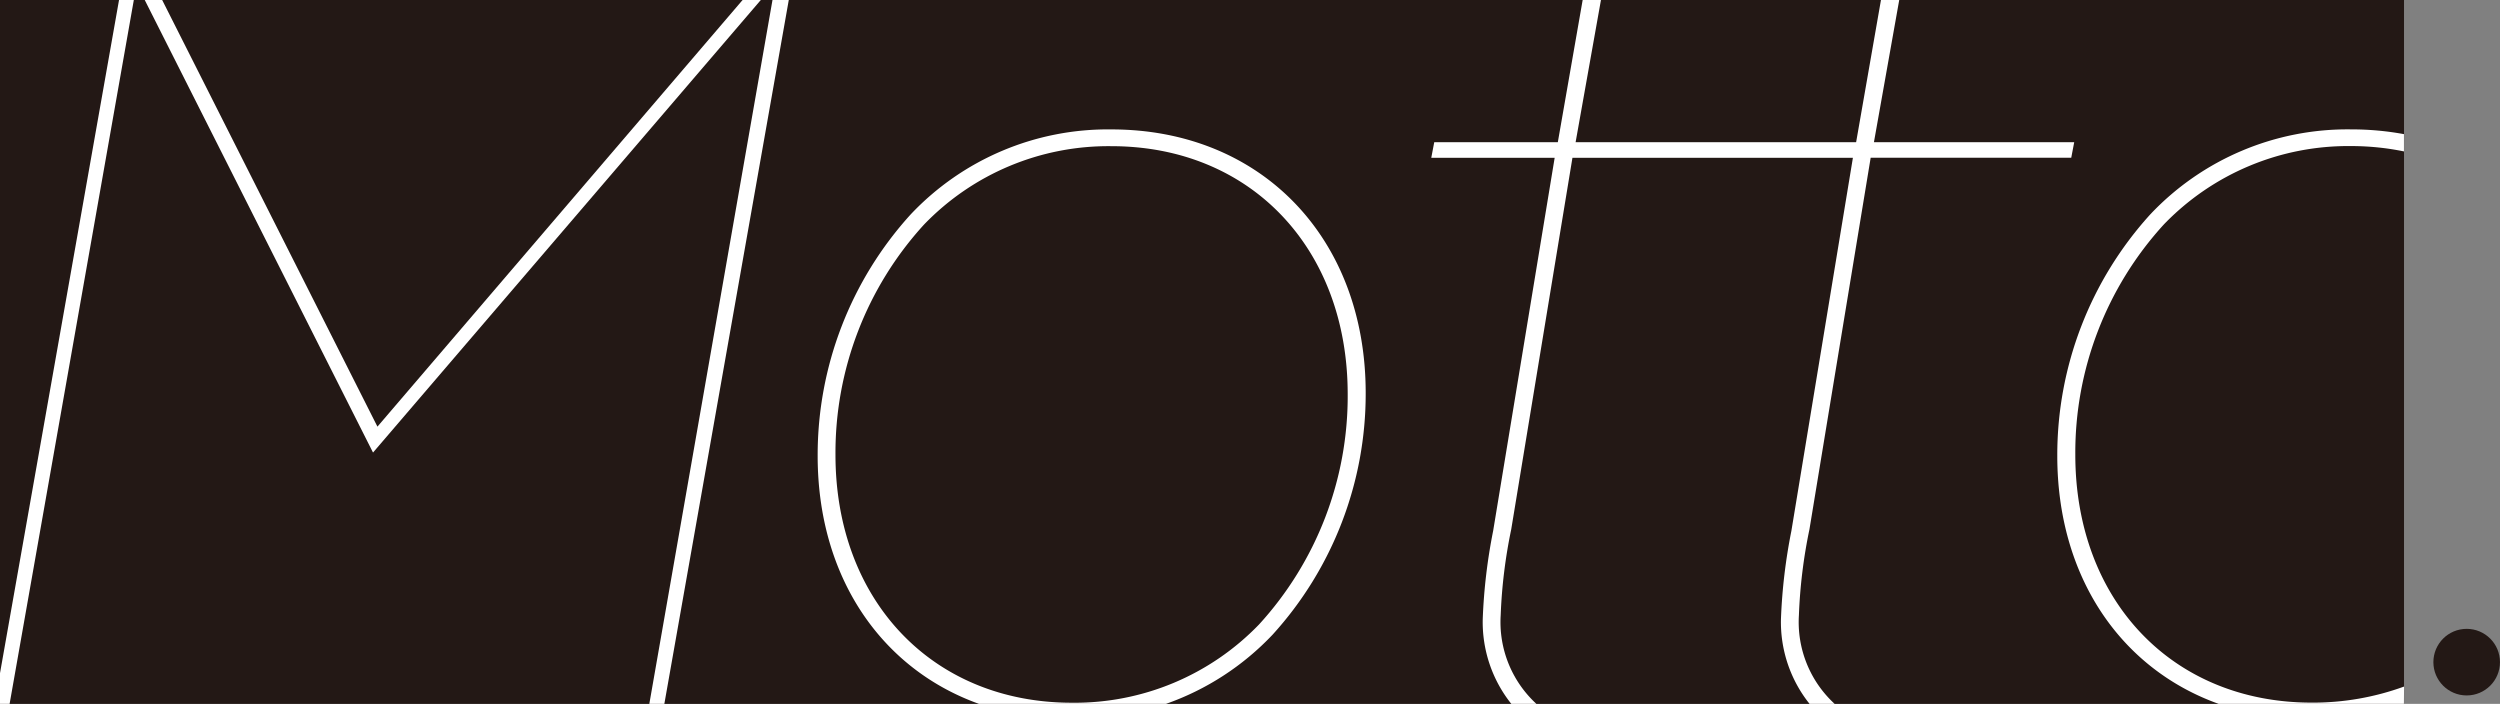
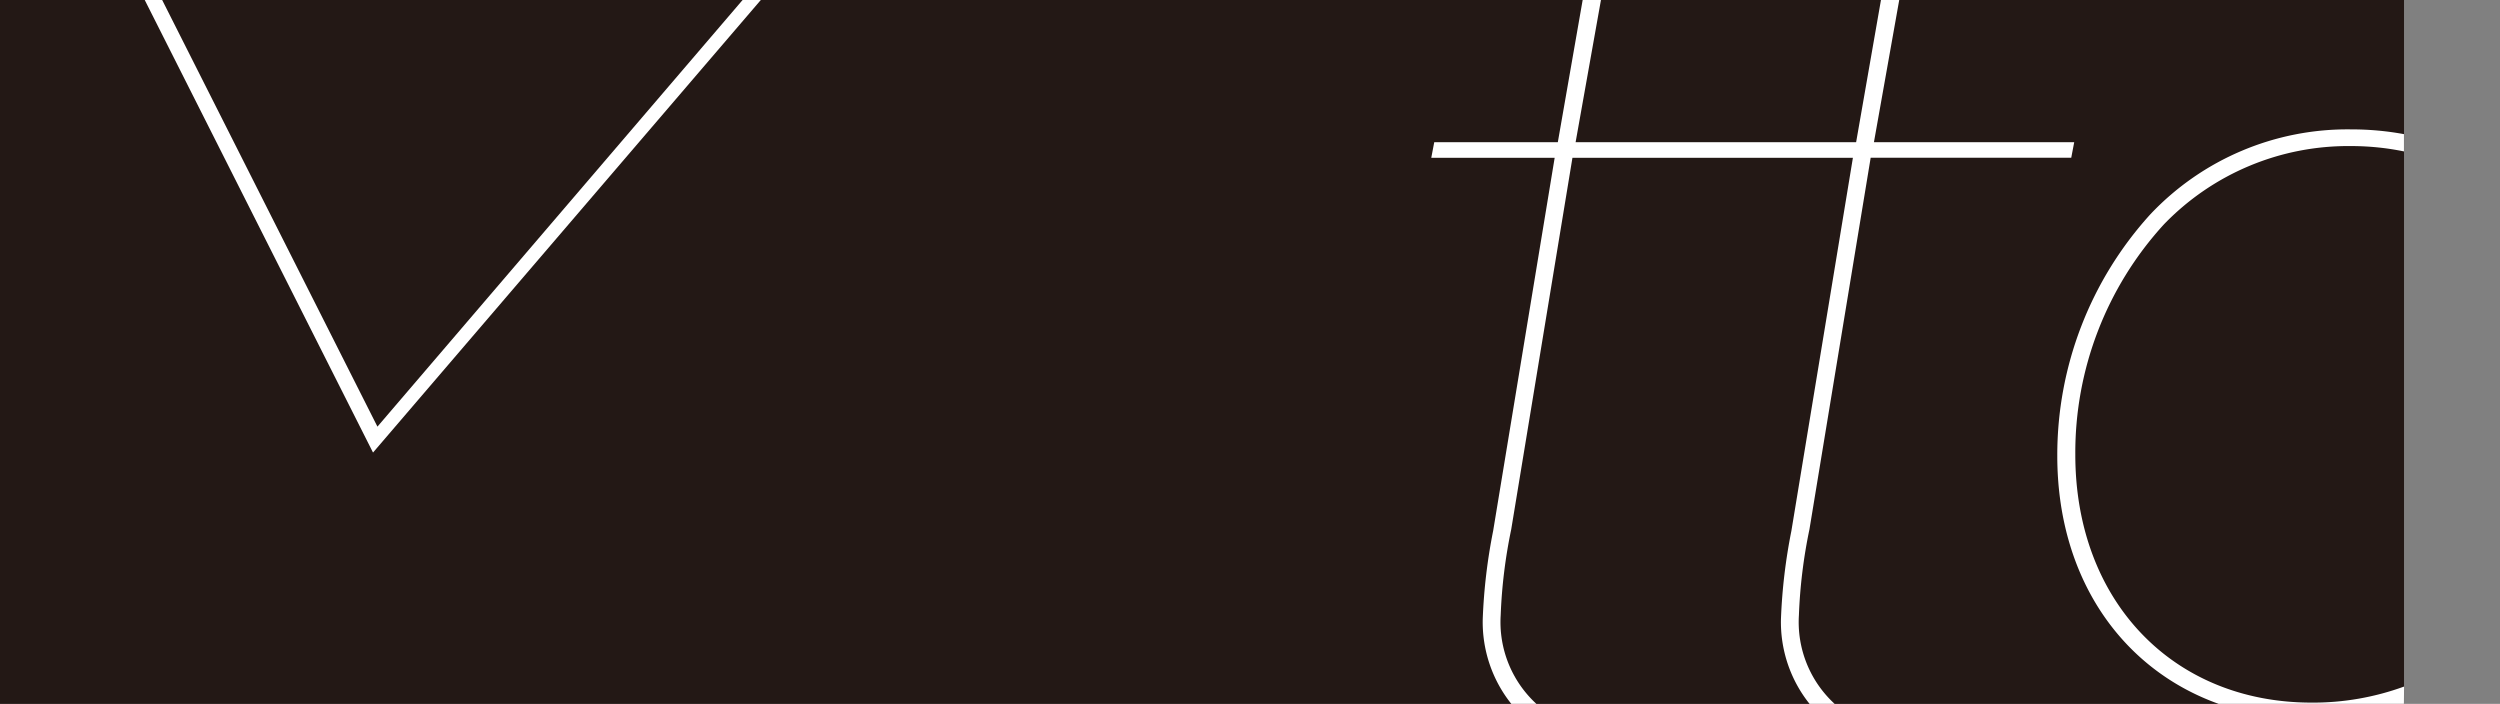
<svg xmlns="http://www.w3.org/2000/svg" width="93.48" height="26.32" viewBox="0 0 93.48 26.32">
  <rect x="0" y="0" width="93.48" height="26.32" fill="#808080" stroke="none" />
  <g id="グループ_11257" data-name="グループ 11257" transform="translate(-2.772 0)">
    <g id="グループ_11054" data-name="グループ 11054" transform="translate(2.772)">
      <rect id="長方形_146226" data-name="長方形 146226" width="89.891" height="26.32" transform="translate(0 0)" fill="#231815" />
-       <ellipse id="楕円形_117" data-name="楕円形 117" cx="1.245" cy="1.245" rx="1.245" ry="1.245" transform="translate(90.989 23.514)" fill="#231815" />
      <g id="グループ_11053" data-name="グループ 11053">
        <path id="パス_56933" data-name="パス 56933" d="M1024.429,595.675a13.384,13.384,0,0,1,3.483-9.036,10.137,10.137,0,0,1,7.506-3.172,10.807,10.807,0,0,1,1.974.178v-5.017H1018.52l-.946,5.318h7.492l-.111.583h-7.5l-2.289,13.893a19.161,19.161,0,0,0-.394,3.208,4.148,4.148,0,0,0,1.335,3.318h14.351C1026.786,603.63,1024.429,600.181,1024.429,595.675Z" transform="translate(-947.5 -578.628)" fill="none" />
        <path id="パス_56934" data-name="パス 56934" d="M945.687,578.628v25.179l4.452-25.179Z" transform="translate(-945.687 -578.628)" fill="none" />
-         <path id="パス_56935" data-name="パス 56935" d="M1002.193,598.478l2.3-13.949h-4.614l.111-.583h4.621l.929-5.318H975.851l-4.653,26.32h11.759c-3.674-1.318-6.031-4.766-6.031-9.272a13.379,13.379,0,0,1,3.484-9.036,10.134,10.134,0,0,1,7.5-3.172c5.6,0,9.508,4.053,9.508,9.855a13.384,13.384,0,0,1-3.484,9.036,10.089,10.089,0,0,1-3.987,2.589h12.921a4.9,4.9,0,0,1-1.068-3.187A20.813,20.813,0,0,1,1002.193,598.478Z" transform="translate(-946.356 -578.628)" fill="none" />
+         <path id="パス_56935" data-name="パス 56935" d="M1002.193,598.478l2.3-13.949h-4.614l.111-.583h4.621l.929-5.318H975.851l-4.653,26.32h11.759c-3.674-1.318-6.031-4.766-6.031-9.272a13.379,13.379,0,0,1,3.484-9.036,10.134,10.134,0,0,1,7.5-3.172c5.6,0,9.508,4.053,9.508,9.855a13.384,13.384,0,0,1-3.484,9.036,10.089,10.089,0,0,1-3.987,2.589h12.921A20.813,20.813,0,0,1,1002.193,598.478Z" transform="translate(-946.356 -578.628)" fill="none" />
        <path id="パス_56936" data-name="パス 56936" d="M973.615,578.628h-21.7l8.049,15.953Z" transform="translate(-945.85 -578.628)" fill="none" />
        <path id="パス_56937" data-name="パス 56937" d="M1012.062,583.946h4.621l.929-5.317h-10.471l-.947,5.317Z" transform="translate(-947.275 -578.628)" fill="none" />
        <path id="パス_56938" data-name="パス 56938" d="M988.087,584.241a9.57,9.57,0,0,0-7,2.926,12.651,12.651,0,0,0-3.316,8.612c0,5.459,3.634,9.272,8.837,9.272a9.57,9.57,0,0,0,7-2.925,12.65,12.65,0,0,0,3.316-8.613C996.924,588.054,993.29,584.241,988.087,584.241Z" transform="translate(-946.529 -578.775)" fill="none" />
        <path id="パス_56939" data-name="パス 56939" d="M1014.191,598.637l2.3-13.949H1006l-2.289,13.893a19.2,19.2,0,0,0-.394,3.208,4.151,4.151,0,0,0,1.335,3.318h10.217a4.895,4.895,0,0,1-1.068-3.187A20.82,20.82,0,0,1,1014.191,598.637Z" transform="translate(-947.2 -578.787)" fill="none" />
-         <path id="パス_56940" data-name="パス 56940" d="M974.144,578.628l-14.5,16.922-8.538-16.922H950.7l-4.645,26.32h23.919l4.606-26.32Z" transform="translate(-945.697 -578.628)" fill="none" />
        <path id="パス_56941" data-name="パス 56941" d="M1028.693,587.167a12.65,12.65,0,0,0-3.315,8.612c0,5.459,3.633,9.272,8.836,9.272a9.923,9.923,0,0,0,3.456-.6v-20.01a9.82,9.82,0,0,0-1.974-.2A9.572,9.572,0,0,0,1028.693,587.167Z" transform="translate(-947.779 -578.775)" fill="none" />
-         <path id="パス_56942" data-name="パス 56942" d="M975.226,578.628l-4.606,26.32h.562l4.653-26.32Z" transform="translate(-946.341 -578.628)" fill="#fff" />
-         <path id="パス_56943" data-name="パス 56943" d="M950.138,578.628l-4.452,25.179v1.141h.36l4.645-26.32Z" transform="translate(-945.687 -578.628)" fill="#fff" />
        <path id="パス_56944" data-name="パス 56944" d="M959.781,595.55l14.5-16.922H973.6l-13.654,15.953-8.049-15.953h-.652Z" transform="translate(-945.833 -578.628)" fill="#fff" />
-         <path id="パス_56945" data-name="パス 56945" d="M997.577,593.452c0-5.8-3.91-9.855-9.508-9.855a10.134,10.134,0,0,0-7.5,3.172,13.379,13.379,0,0,0-3.484,9.036c0,4.506,2.357,7.955,6.031,9.272h6.994a10.089,10.089,0,0,0,3.987-2.589A13.384,13.384,0,0,0,997.577,593.452Zm-10.989,11.582c-5.2,0-8.837-3.813-8.837-9.272a12.651,12.651,0,0,1,3.316-8.612,9.57,9.57,0,0,1,7-2.926c5.2,0,8.837,3.813,8.837,9.272a12.65,12.65,0,0,1-3.316,8.613A9.57,9.57,0,0,1,986.588,605.034Z" transform="translate(-946.511 -578.758)" fill="#fff" />
        <path id="パス_56946" data-name="パス 56946" d="M1017.2,583.946l.946-5.318h-.683l-.929,5.318h-10.489l.948-5.318h-.684l-.929,5.318h-4.621l-.111.583h4.614l-2.3,13.949a20.813,20.813,0,0,0-.389,3.282,4.9,4.9,0,0,0,1.068,3.187h.938a4.151,4.151,0,0,1-1.335-3.318,19.2,19.2,0,0,1,.394-3.208l2.289-13.893h10.487l-2.3,13.949a20.82,20.82,0,0,0-.39,3.282,4.895,4.895,0,0,0,1.068,3.187h.938a4.148,4.148,0,0,1-1.335-3.318,19.161,19.161,0,0,1,.394-3.208l2.289-13.893h7.5l.111-.583Z" transform="translate(-947.13 -578.628)" fill="#fff" />
        <path id="パス_56947" data-name="パス 56947" d="M1037.652,604.43a9.923,9.923,0,0,1-3.456.6c-5.2,0-8.836-3.813-8.836-9.272a12.65,12.65,0,0,1,3.315-8.612,9.572,9.572,0,0,1,7-2.926,9.82,9.82,0,0,1,1.974.2v-.646a10.807,10.807,0,0,0-1.974-.178,10.137,10.137,0,0,0-7.506,3.172,13.384,13.384,0,0,0-3.483,9.036c0,4.506,2.358,7.955,6.03,9.272h6.932Z" transform="translate(-947.76 -578.758)" fill="#fff" />
      </g>
    </g>
  </g>
</svg>